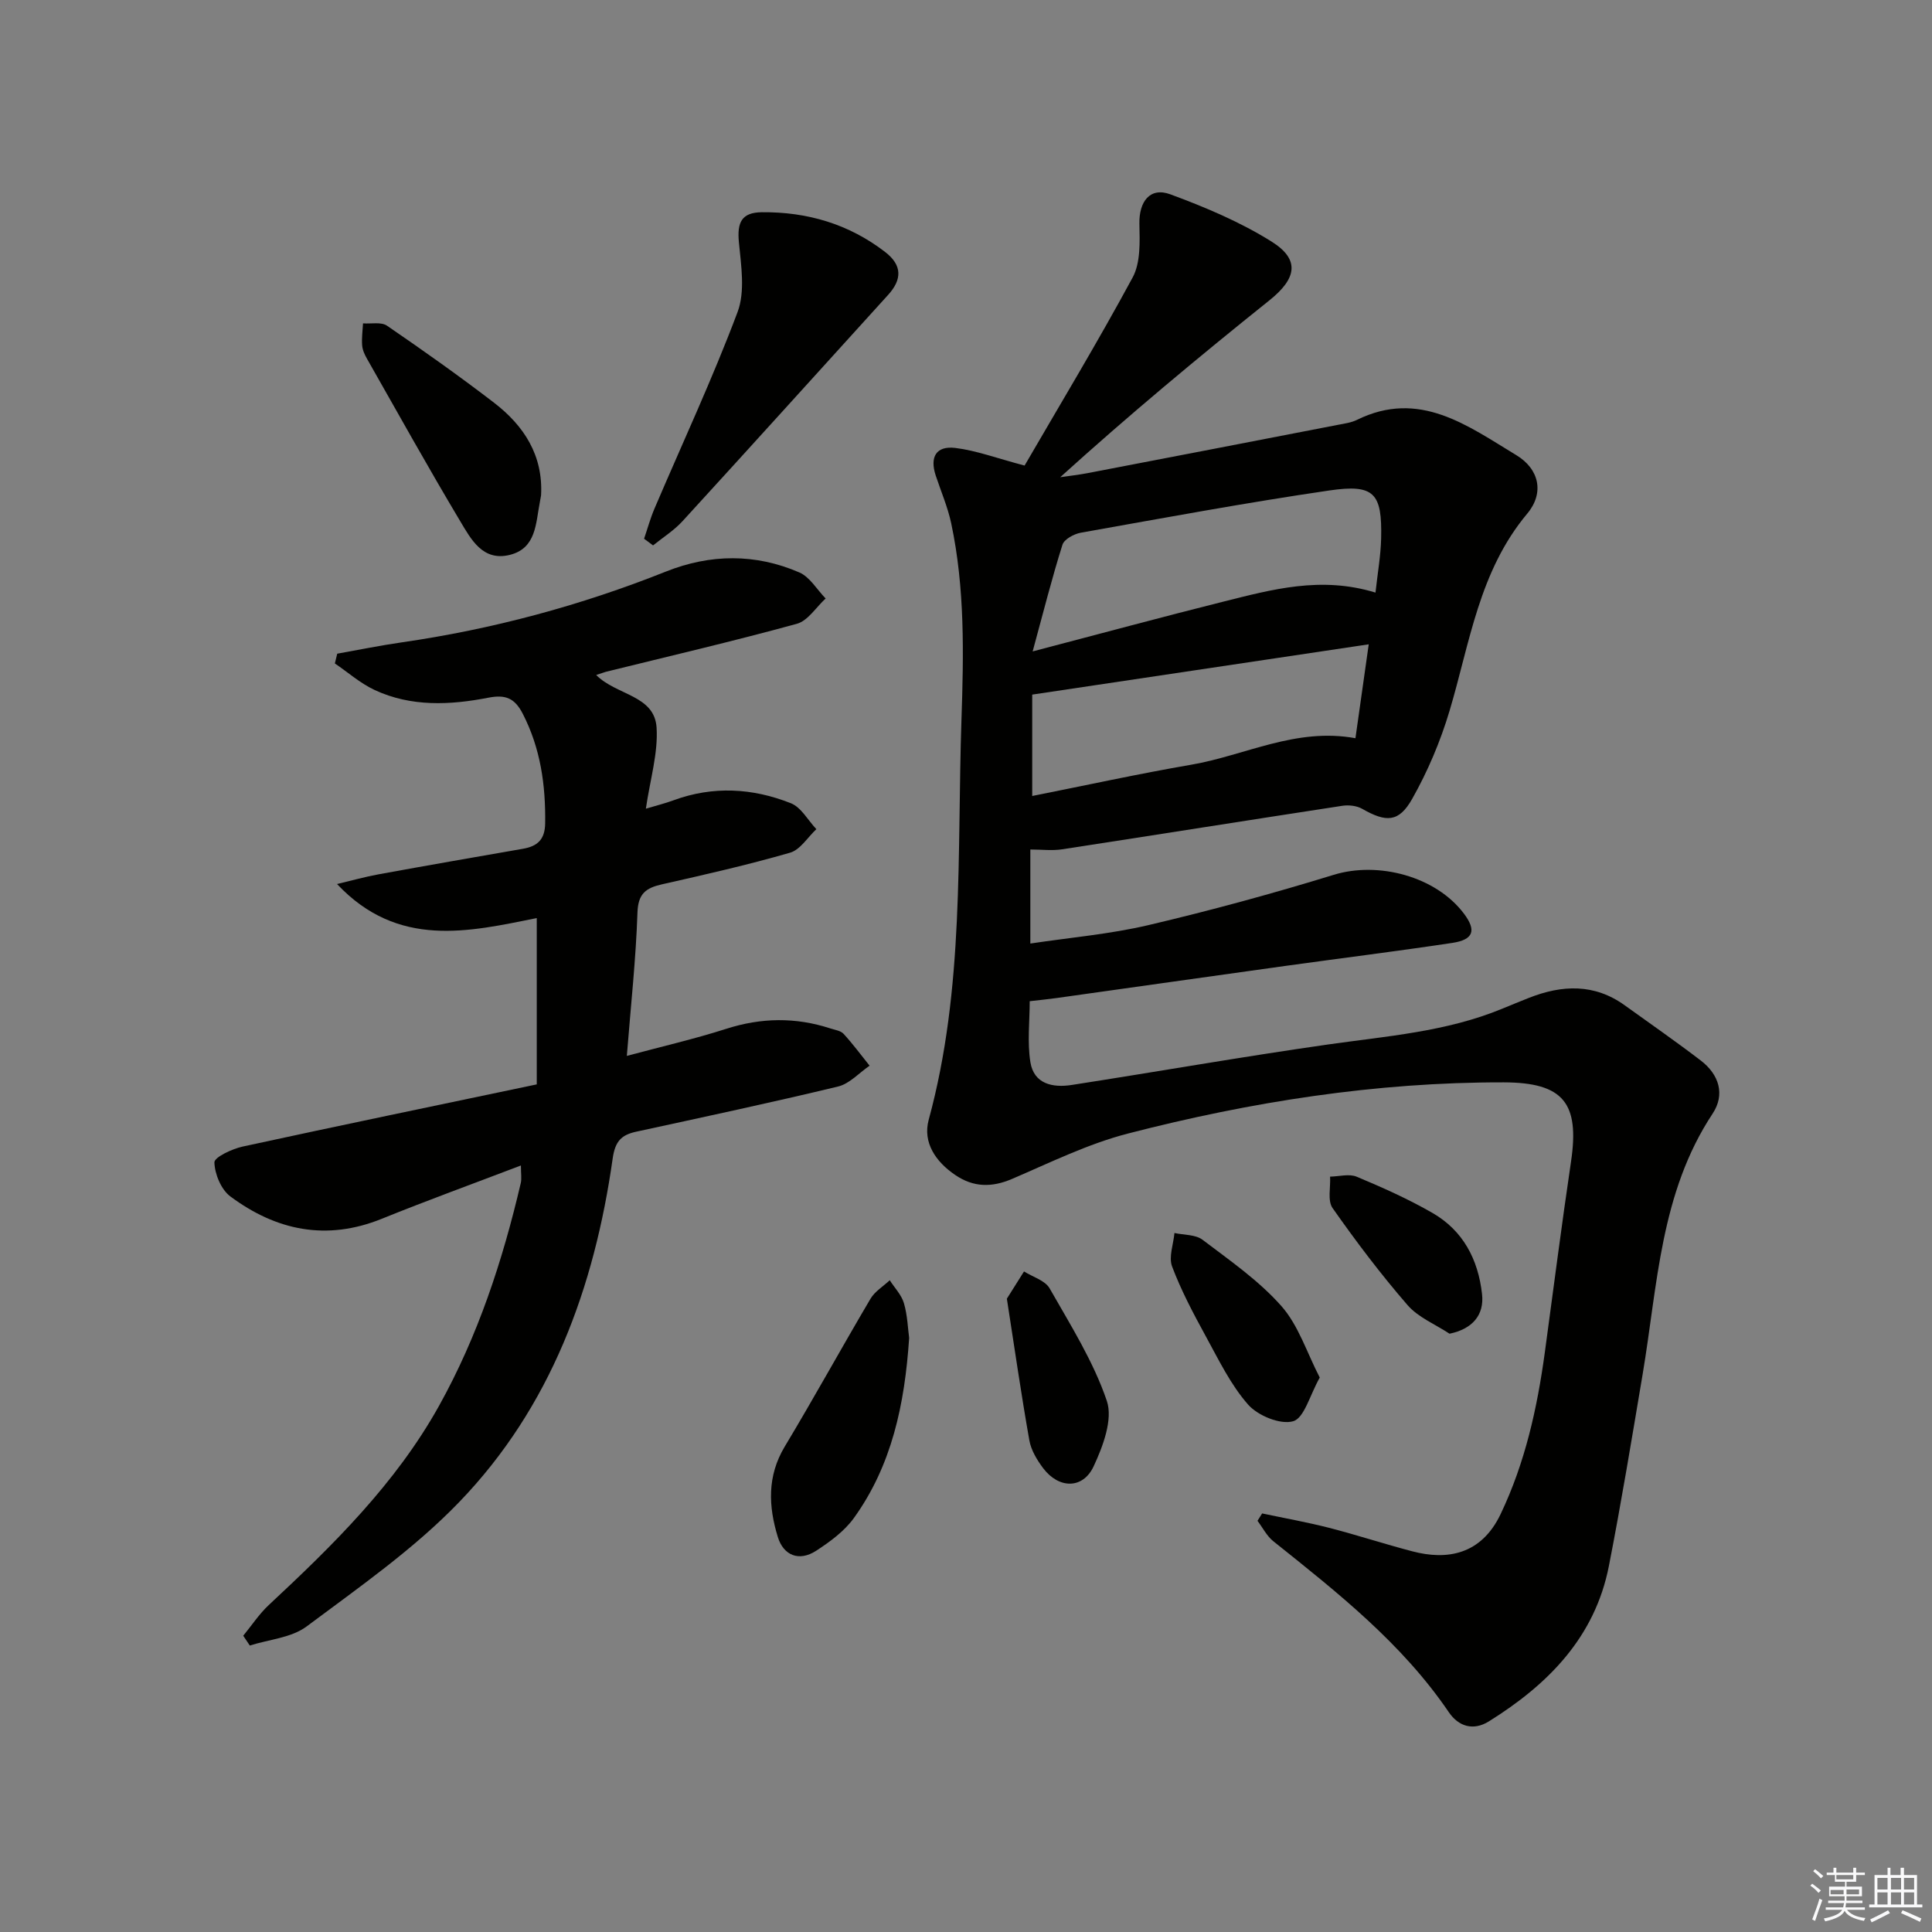
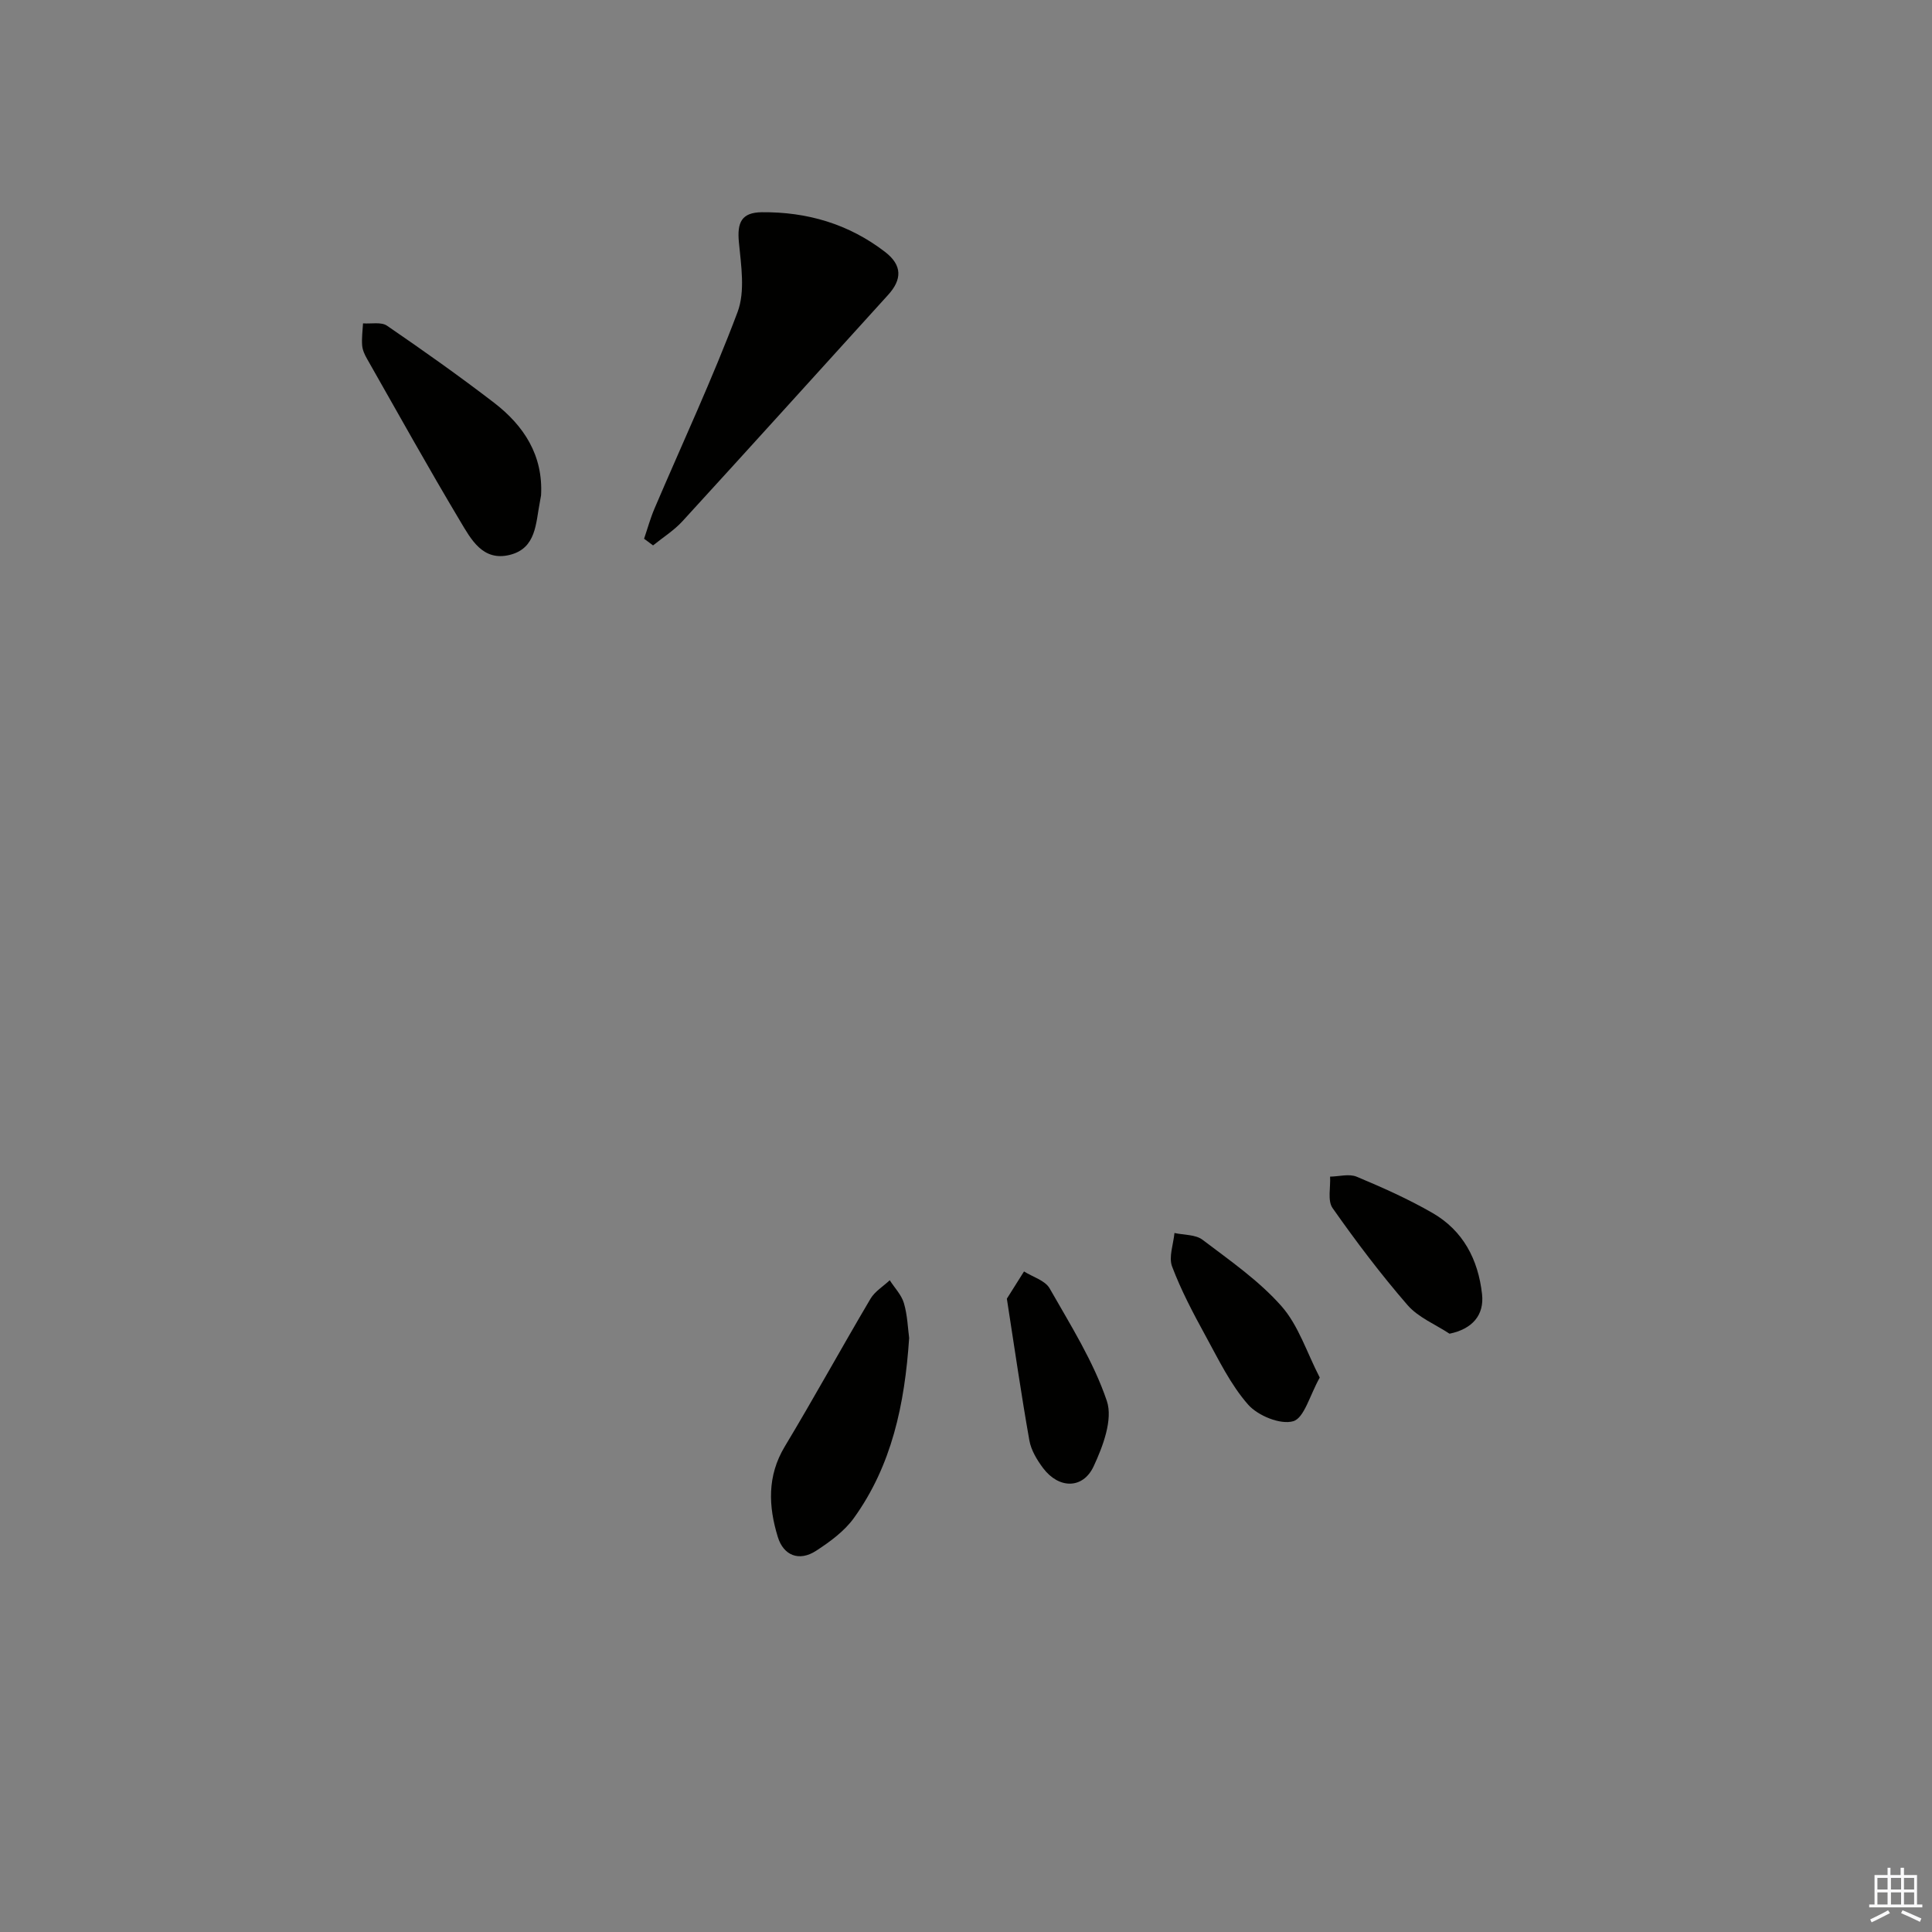
<svg xmlns="http://www.w3.org/2000/svg" enable-background="new 0 0 400 400" viewBox="0 0 400 400">
  <rect x="0" y="0" width="400" height="400" fill="#808080" stroke="none" />
  <g fill="#010100">
-     <path d="m212.13 96.39c7.26-12.51 15.14-25.56 22.38-38.96 1.65-3.07 1.47-7.36 1.39-11.07-.1-4.63 2.19-7.68 6.4-6.13 7.23 2.67 14.47 5.72 20.97 9.79 5.98 3.75 5.15 7.68-.45 12.16-14.65 11.73-29.07 23.73-43.31 36.62 1.92-.28 3.85-.49 5.75-.86 17.28-3.31 34.56-6.65 51.84-10 1.3-.25 2.68-.44 3.84-1.01 12.94-6.37 22.95 1.24 32.99 7.3 4.8 2.9 5.82 7.87 2.27 12.11-10 11.94-11.88 26.76-16.09 40.84-1.88 6.29-4.5 12.5-7.73 18.21-2.78 4.93-5.41 4.89-10.37 2.06-1.13-.64-2.78-.82-4.09-.62-19.35 2.96-38.67 6.04-58.02 9.01-2.07.32-4.23.04-6.58.04v19.47c8.3-1.25 16.52-1.95 24.47-3.82 12.89-3.03 25.69-6.52 38.35-10.41 9.21-2.83 21.15.31 26.96 8.05 2.6 3.46 2 5.38-2.42 6.05-11.49 1.73-23.03 3.16-34.55 4.76-15.78 2.19-31.56 4.44-47.35 6.65-1.64.23-3.29.39-5.59.66 0 4.15-.52 8.48.14 12.62.73 4.54 4.64 5.33 8.56 4.72 17.72-2.75 35.38-5.86 53.13-8.39 12.16-1.73 24.44-2.63 35.96-7.38 1.84-.76 3.69-1.52 5.54-2.25 6.88-2.72 13.58-3.01 19.89 1.55 5.26 3.79 10.59 7.48 15.73 11.42 3.76 2.88 5.08 7 2.43 11-10.85 16.4-11.37 35.46-14.47 53.89-2.23 13.26-4.41 26.53-6.99 39.72-2.89 14.78-12.59 24.56-24.85 32.2-3.26 2.03-6.3 1.04-8.3-1.9-9.72-14.29-23.06-24.79-36.34-35.4-1.35-1.08-2.19-2.8-3.27-4.22.32-.51.64-1.02.96-1.53 4.63.98 9.29 1.81 13.87 2.98 5.79 1.49 11.47 3.36 17.25 4.87 7.11 1.87 14.22.76 18.26-7.72 5.08-10.66 7.57-21.91 9.15-33.47 1.79-13.16 3.47-26.34 5.42-39.48 1.8-12.12-1.53-16.4-13.94-16.43-26.41-.05-52.32 4.02-77.8 10.6-8.25 2.13-16.09 6.01-23.98 9.39-4.22 1.81-8.01 1.75-11.77-.81-4.05-2.75-6.77-6.74-5.49-11.44 7.42-27.21 5.85-55.08 6.78-82.79.46-13.67.73-27.24-2.12-40.68-.72-3.38-2.12-6.61-3.21-9.91-1.26-3.82.07-6.18 4.04-5.71 4.36.53 8.59 2.13 14.36 3.65zm72.65 26.3c.43-3.97 1.08-7.57 1.17-11.19.22-9.4-1.4-11.31-10.68-9.96-17.22 2.52-34.35 5.7-51.49 8.75-1.41.25-3.45 1.35-3.81 2.49-2.16 6.85-3.92 13.82-6.17 22.09 14.39-3.77 26.87-7.15 39.41-10.29 10.12-2.53 20.27-5.36 31.57-1.89zm-4.15 30.15c.88-6.24 1.75-12.35 2.75-19.44-23.7 3.54-46.37 6.93-69.67 10.41v20.99c10.99-2.18 21.93-4.58 32.95-6.48 11.15-1.92 21.64-7.74 33.97-5.48z" />
-     <path d="m123.43 139.75c4.22 4.25 12.08 4.14 12.51 10.9.33 5.3-1.34 10.74-2.22 16.78 2.1-.63 3.94-1.08 5.7-1.73 8.2-3.02 16.39-2.55 24.32.6 2.14.85 3.54 3.53 5.28 5.37-1.8 1.67-3.33 4.26-5.44 4.87-8.76 2.53-17.67 4.55-26.57 6.56-3.3.75-4.9 1.93-5.03 5.83-.32 9.6-1.37 19.17-2.2 29.68 7.31-1.96 14.04-3.51 20.6-5.61 7.24-2.32 14.34-2.42 21.52-.08.94.31 2.13.46 2.74 1.11 1.92 2.09 3.62 4.39 5.4 6.61-2.16 1.48-4.14 3.73-6.52 4.31-13.87 3.34-27.83 6.32-41.78 9.35-3.1.67-4.38 1.98-4.89 5.54-3.78 26.72-12.81 51.48-31.79 71.16-9.37 9.72-20.7 17.61-31.58 25.74-3.15 2.35-7.8 2.69-11.76 3.95-.45-.68-.91-1.36-1.36-2.03 1.75-2.13 3.28-4.48 5.27-6.34 13.32-12.41 26.27-25.12 35.24-41.21 8.07-14.48 13.19-30.08 16.95-46.17.21-.91.03-1.92.03-3.64-9.93 3.79-19.43 7.24-28.79 11.03-11.45 4.64-21.87 2.45-31.38-4.63-1.9-1.42-3.22-4.62-3.29-7.04-.03-1.06 3.64-2.79 5.83-3.27 20.09-4.37 40.22-8.53 60.91-12.88 0-12.02 0-23.11 0-34.43-13.98 2.8-28.71 6.39-41.35-7.05 2.87-.68 5.71-1.48 8.6-2.01 9.95-1.82 19.92-3.56 29.89-5.29 2.99-.52 4.55-1.9 4.6-5.25.11-7.94-.95-15.53-4.64-22.71-1.65-3.21-3.54-4.02-7.12-3.32-7.91 1.54-15.96 1.93-23.52-1.58-2.97-1.38-5.52-3.65-8.26-5.51.16-.67.33-1.34.49-2.02 4.44-.79 8.86-1.7 13.32-2.34 18.82-2.72 37.05-7.62 54.72-14.66 9.2-3.67 18.55-3.76 27.64.18 2.18.95 3.64 3.55 5.44 5.39-1.97 1.8-3.67 4.61-5.96 5.24-13.1 3.6-26.35 6.68-39.54 9.94-.48.14-.94.32-2.01.66z" />
-     <path d="m133.35 111.54c.71-2.08 1.29-4.21 2.15-6.23 5.78-13.55 12.03-26.92 17.2-40.69 1.61-4.28.74-9.66.28-14.47-.39-4.09.54-6.16 4.74-6.21 9.39-.09 18.02 2.43 25.55 8.24 3.56 2.75 3.5 5.69.6 8.88-14.18 15.62-28.31 31.27-42.55 46.83-1.76 1.93-4.06 3.37-6.11 5.03-.62-.46-1.24-.92-1.86-1.38z" />
+     <path d="m133.35 111.54c.71-2.08 1.29-4.21 2.15-6.23 5.78-13.55 12.03-26.92 17.2-40.69 1.61-4.28.74-9.66.28-14.47-.39-4.09.54-6.16 4.74-6.21 9.39-.09 18.02 2.43 25.55 8.24 3.56 2.75 3.5 5.69.6 8.88-14.18 15.62-28.31 31.27-42.55 46.83-1.76 1.93-4.06 3.37-6.11 5.03-.62-.46-1.24-.92-1.86-1.38" />
    <path d="m188.23 277.01c-.92 13.82-3.62 26.41-11.44 37.28-1.97 2.73-4.94 4.91-7.82 6.78-3.53 2.3-6.76.97-7.93-2.85-1.94-6.3-2.25-12.6 1.43-18.72 6.08-10.11 11.76-20.46 17.76-30.61.9-1.53 2.64-2.56 3.98-3.83 1.01 1.58 2.44 3.03 2.94 4.76.74 2.53.81 5.23 1.08 7.19z" />
    <path d="m112.02 102.56c-.08.49-.16.98-.26 1.46-.85 4.33-.72 9.49-6.2 10.86-5.61 1.4-8.04-3.23-10.27-6.96-6.63-11.1-12.91-22.39-19.3-33.63-.49-.85-.94-1.83-1.01-2.79-.12-1.5.1-3.03.18-4.55 1.67.13 3.76-.34 4.96.48 7.51 5.14 14.95 10.41 22.17 15.95 6.18 4.76 10.19 10.89 9.73 19.18z" />
    <path d="m273.24 285.21c-2.08 3.69-3.21 8.38-5.5 9.04-2.64.77-7.3-1.14-9.33-3.44-3.65-4.15-6.14-9.37-8.84-14.29-2.54-4.64-5.04-9.37-6.9-14.3-.74-1.97.27-4.6.49-6.94 1.96.43 4.36.3 5.81 1.4 5.67 4.3 11.66 8.45 16.33 13.73 3.54 4 5.26 9.62 7.94 14.8z" />
    <path d="m208.46 268.88c1.03-1.64 2.29-3.64 3.55-5.64 1.81 1.14 4.36 1.86 5.3 3.5 4.32 7.59 9.08 15.13 11.85 23.31 1.29 3.82-.8 9.39-2.73 13.53-2.23 4.77-7.21 4.68-10.45.4-1.27-1.69-2.5-3.72-2.86-5.75-1.68-9.47-3.05-18.99-4.66-29.35z" />
    <path d="m300.11 276.13c-2.94-1.94-6.48-3.37-8.7-5.93-5.54-6.39-10.66-13.17-15.52-20.09-1.07-1.53-.38-4.3-.51-6.5 1.86-.03 3.95-.64 5.52.02 5.35 2.24 10.69 4.62 15.7 7.51 6.32 3.65 9.44 9.61 10.24 16.79.49 4.34-2.01 7.23-6.73 8.2z" />
  </g>
-   <path d="m374.8 390.4.4-.4c.7.5 1.3 1 1.8 1.4l-.5.5c-.5-.6-1.1-1.1-1.7-1.5zm1 7.3-.6-.3c.5-1.4 1.1-2.8 1.5-4.3.2.1.4.2.6.3-.5 1.3-1 2.8-1.5 4.3zm-.4-10.3.4-.4c.4.3 1 .8 1.7 1.4l-.5.5c-.4-.5-1-1-1.6-1.5zm2.5.3h1.7v-1h.6v1h3.5v-1h.6v1h1.8v.5h-1.8v1.4h-2v1h3.2v2h-3.2v.9h3.3v.5h-3.4c0 .3-.1.6-.1.9h4v.5h-3.7c.7.9 1.9 1.5 3.8 1.7-.1.2-.2.4-.3.6-2.1-.4-3.5-1.1-4-2.1-.4 1-1.8 1.7-4 2.2-.1-.2-.2-.4-.3-.6 2.1-.4 3.4-1 3.8-1.8h-3.4v-.5h3.6c.1-.3.1-.6.2-.9h-3.3v-.5h3.4c0-.3 0-.6 0-.9h-3.2v-2h3.3v-1h-2.1v-1.4h-1.7v-.5zm1.1 3.5v1h2.7c0-.3 0-.4 0-.4 0-.1 0-.2 0-.2 0-.1 0-.2 0-.3h-2.7zm1.2-3v.9h3.5v-.9zm4.7 3h-2.6v.6.4h2.6z" fill="#fafafb" />
  <path d="m393.6 386.7h.6v1.5h2.7v6.1h1.1v.6h-11v-.6h1.1v-6.1h2.7v-1.5h.6v1.5h2.1v-1.5zm-2.7 8.8.4.6c-1.2.6-2.5 1.3-3.8 1.9-.1-.2-.2-.4-.3-.6 1.2-.6 2.5-1.2 3.7-1.9zm-2.2-6.7v2.4h2.1v-2.4zm0 3v2.5h2.1v-2.5zm2.8-3v2.4h2.1v-2.4zm0 3v2.5h2.1v-2.5zm6 6.1c-1.4-.7-2.7-1.3-3.9-1.8l.3-.6c1.5.6 2.7 1.2 3.9 1.7zm-1.2-9.1h-2.1v2.4h2.1zm-2.1 3v2.5h2.1v-2.5z" fill="#fafafb" />
</svg>